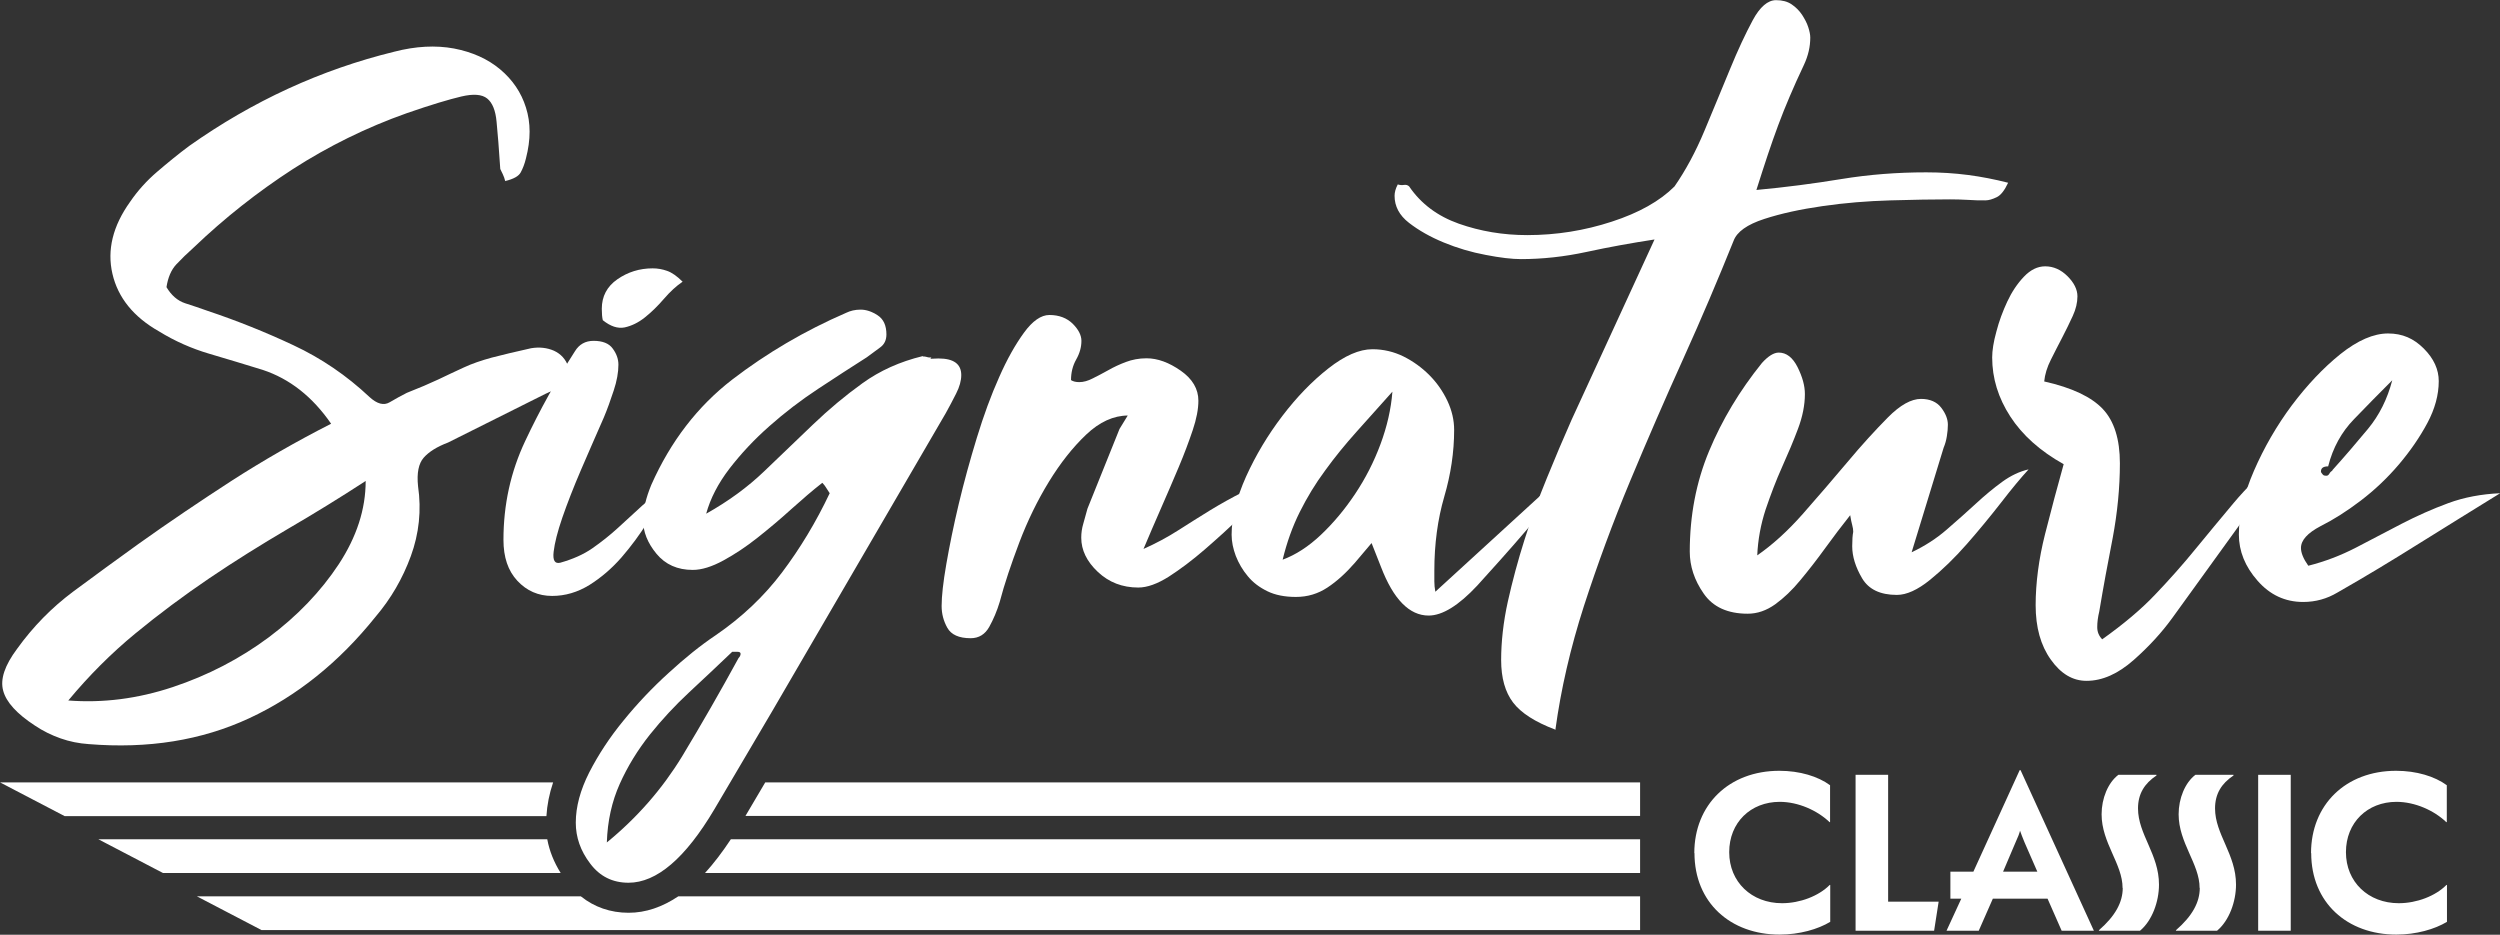
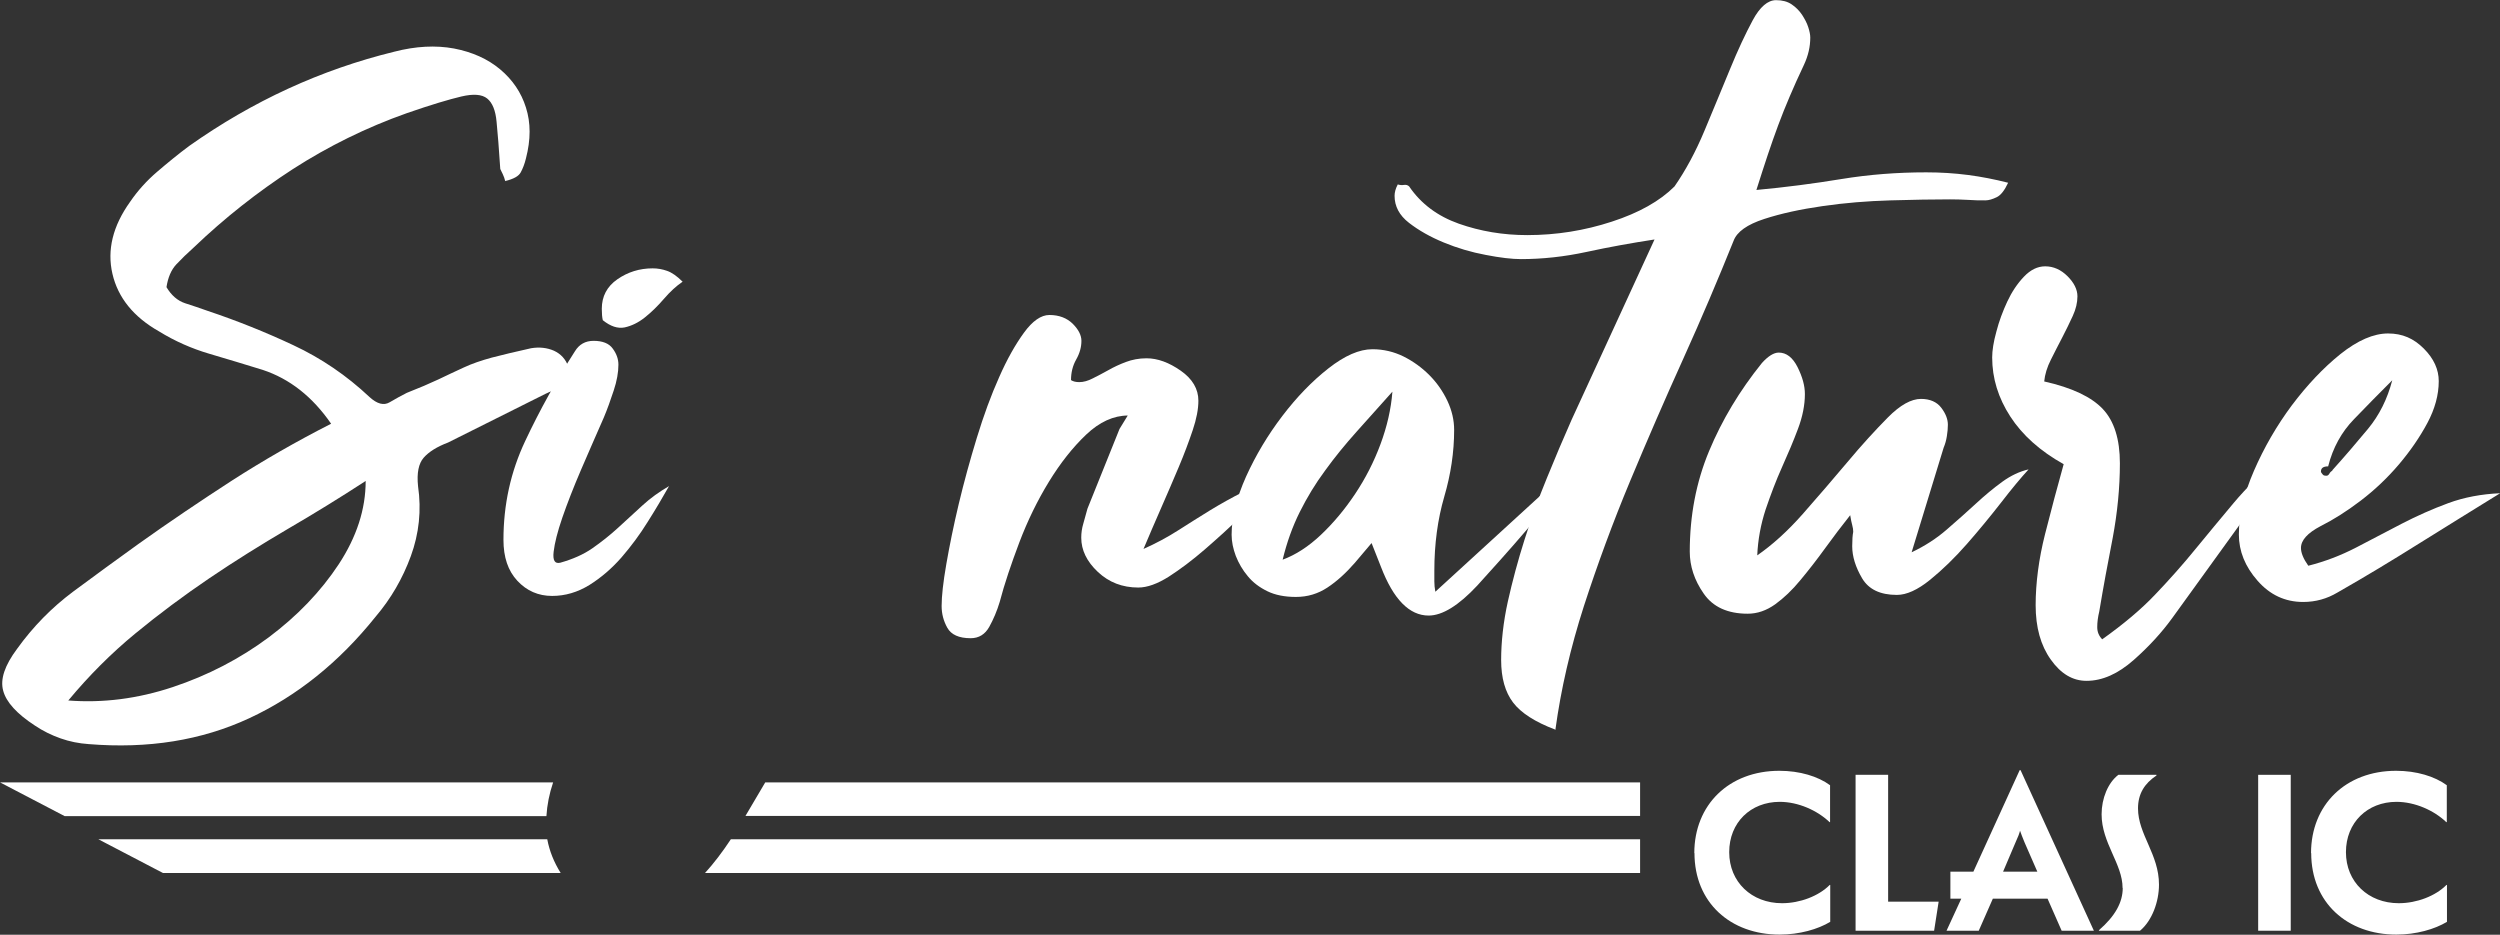
<svg xmlns="http://www.w3.org/2000/svg" id="Calque_2" data-name="Calque 2" viewBox="0 0 148.97 55.7">
  <rect x="0" y="0" width="148.97" height="55.7" fill="#333333" stroke="none" />
  <defs>
    <style>
      .cls-1 {
        fill: #fff;
        stroke-width: 0px;
      }
    </style>
  </defs>
  <g id="Calque_2-2" data-name="Calque 2">
    <g>
      <path class="cls-1" d="M100.96,50.84c0-2.89,2.07-4.91,5.07-4.91,1.21,0,2.3.33,3.02.86v2.2h-.03c-.73-.7-1.87-1.21-2.97-1.21-1.73,0-3.01,1.23-3.01,3s1.33,3.04,3.15,3.04c1.07,0,2.19-.43,2.84-1.09h.03v2.2c-.73.44-1.83.76-3.02.76-2.92,0-5.07-1.9-5.07-4.86Z" />
      <path class="cls-1" d="M110.57,46.17h1.94v7.56h3.01l-.27,1.73h-4.68v-9.29Z" />
      <path class="cls-1" d="M116.86,53.55h-.64v-1.61h1.37l2.76-6.05h.05l4.37,9.57h-1.92l-.84-1.91h-3.26l-.84,1.91h-1.92l.88-1.91ZM121.4,51.94l-.76-1.74c-.13-.3-.21-.54-.27-.7-.04.16-.12.38-.27.7l-.74,1.74h2.03Z" />
      <path class="cls-1" d="M126.48,52.91c0-1.43-1.25-2.68-1.25-4.39,0-.94.38-1.88,1-2.35h2.27v.04c-.72.48-1.1,1.1-1.1,1.96,0,1.55,1.25,2.73,1.25,4.54,0,1.02-.41,2.15-1.13,2.75h-2.45v-.03c.98-.85,1.42-1.67,1.42-2.52Z" />
-       <path class="cls-1" d="M131.07,52.91c0-1.43-1.25-2.68-1.25-4.39,0-.94.38-1.88,1-2.35h2.27v.04c-.72.48-1.1,1.1-1.1,1.96,0,1.55,1.25,2.73,1.25,4.54,0,1.02-.41,2.15-1.13,2.75h-2.45v-.03c.98-.85,1.42-1.67,1.42-2.52Z" />
      <path class="cls-1" d="M134.56,46.17h1.94v9.29h-1.94v-9.29Z" />
      <path class="cls-1" d="M137.71,50.84c0-2.89,2.07-4.91,5.07-4.91,1.21,0,2.3.33,3.02.86v2.2h-.03c-.73-.7-1.87-1.21-2.97-1.21-1.73,0-3.01,1.23-3.01,3s1.33,3.04,3.15,3.04c1.07,0,2.19-.43,2.84-1.09h.03v2.2c-.73.44-1.83.76-3.02.76-2.92,0-5.07-1.9-5.07-4.86Z" />
-       <path class="cls-1" d="M37.46,54.39c-1.09,0-2.05-.34-2.85-.98H11.73l3.85,2.01h82.15v-2.01h-57.31c-.96.64-1.94.98-2.96.98Z" />
      <g>
        <path class="cls-1" d="M32.96,46.62H0l3.85,2.01h28.71c.04-.66.17-1.33.4-2.01Z" />
        <polygon class="cls-1" points="44.42 48.62 97.73 48.62 97.73 46.62 45.6 46.62 44.42 48.62" />
      </g>
      <g>
        <path class="cls-1" d="M42.01,52.02h55.72v-2.01h-54.18c-.51.77-1.02,1.44-1.54,2.01Z" />
        <path class="cls-1" d="M32.63,50.01H5.86l3.85,2.01h23.7c-.4-.64-.67-1.31-.8-2.01Z" />
      </g>
      <g>
        <path class="cls-1" d="M30.11,10.81c-.04-.16-.09-.31-.15-.43-.06-.12-.11-.23-.15-.31-.08-1.19-.15-2.13-.22-2.81-.06-.68-.25-1.14-.56-1.39-.31-.25-.82-.29-1.54-.12-.72.17-1.8.49-3.24.99-2.43.86-4.69,1.98-6.79,3.33-2.1,1.36-4.08,2.92-5.93,4.69-.37.33-.71.66-1.02.99-.31.33-.5.78-.59,1.36.29.49.66.81,1.11.96.45.14.9.3,1.36.46,1.73.58,3.43,1.26,5.09,2.04,1.67.78,3.18,1.81,4.54,3.09.45.41.85.52,1.2.31.35-.21.69-.39,1.02-.56.74-.29,1.37-.56,1.88-.8.51-.25,1.02-.48,1.51-.71.49-.23,1.05-.42,1.67-.59.62-.16,1.4-.35,2.35-.56.49-.08.95-.03,1.36.15.41.19.7.5.86.96.12.29.15.52.09.71-.06.19-.18.33-.34.43-.17.1-.35.19-.56.25-.21.06-.39.13-.56.22l-5.8,2.9c-.66.25-1.14.55-1.45.9-.31.35-.42.92-.34,1.7.21,1.44.06,2.83-.43,4.17-.49,1.34-1.19,2.54-2.1,3.61-2.18,2.72-4.69,4.73-7.53,6.05-2.84,1.32-6.03,1.83-9.57,1.54-.58-.04-1.13-.15-1.67-.34-.54-.19-1.05-.44-1.54-.77-1.07-.7-1.7-1.39-1.88-2.07-.19-.68.09-1.51.83-2.5.95-1.32,2.06-2.45,3.33-3.4,1.28-.95,2.57-1.89,3.89-2.84,1.85-1.32,3.71-2.57,5.56-3.77,1.85-1.19,3.83-2.33,5.93-3.4-1.11-1.61-2.47-2.68-4.08-3.21-1.07-.33-2.13-.65-3.18-.96s-2.05-.75-2.99-1.33c-1.52-.86-2.45-2.01-2.78-3.43-.33-1.42.02-2.85,1.05-4.29.45-.66.99-1.26,1.61-1.79.62-.53,1.25-1.05,1.91-1.54,3.79-2.68,7.86-4.55,12.23-5.62,1.28-.33,2.46-.39,3.55-.19,1.09.21,2.01.62,2.75,1.24.74.62,1.26,1.38,1.54,2.28.29.91.29,1.91,0,3.03-.08.33-.19.61-.31.83-.12.23-.43.4-.93.52ZM4.06,41.74c2.06.16,4.14-.1,6.24-.8,2.1-.7,4-1.69,5.71-2.96,1.71-1.28,3.1-2.73,4.17-4.35,1.07-1.63,1.61-3.28,1.61-4.97-1.52.99-3.08,1.95-4.66,2.87-1.58.93-3.14,1.9-4.66,2.93-1.52,1.03-3,2.13-4.42,3.3-1.42,1.17-2.75,2.5-3.98,3.98Z" />
        <path class="cls-1" d="M39.87,28.96c-.37.66-.79,1.37-1.27,2.13-.47.76-1,1.47-1.57,2.13-.58.66-1.21,1.2-1.91,1.64-.7.43-1.44.65-2.22.65-.82,0-1.51-.3-2.07-.9-.56-.6-.83-1.41-.83-2.44,0-2.1.43-4.06,1.3-5.9.86-1.83,1.85-3.61,2.96-5.34.25-.41.62-.62,1.11-.62.53,0,.92.15,1.14.46.23.31.34.63.34.96,0,.45-.09.97-.28,1.54-.19.58-.38,1.11-.59,1.61-.45,1.03-.91,2.07-1.36,3.12-.45,1.05-.82,2-1.11,2.84-.29.84-.46,1.52-.52,2.04-.06.52.07.73.4.65.74-.21,1.38-.49,1.91-.86.53-.37,1.05-.78,1.54-1.23.49-.45.98-.9,1.45-1.33.47-.43,1-.81,1.57-1.14ZM40.67,16.79c-.37.25-.74.59-1.11,1.02-.37.43-.75.8-1.14,1.11-.39.31-.79.5-1.2.59-.41.08-.84-.06-1.3-.43-.04-.16-.06-.39-.06-.68,0-.74.31-1.33.93-1.76s1.32-.65,2.1-.65c.29,0,.58.05.86.15.29.1.6.32.93.65Z" />
-         <path class="cls-1" d="M55,21.24c.08,0,.15.01.22.03.06.02.11.03.15.03h.12c0,.08-.1.12-.31.12.21-.04.45-.06.74-.06.91,0,1.36.33,1.36.99,0,.33-.1.7-.31,1.11-.21.41-.41.8-.62,1.17-1.73,2.96-3.45,5.92-5.16,8.86-1.71,2.94-3.43,5.9-5.16,8.86l-3.46,5.87c-1.73,2.92-3.44,4.38-5.12,4.38-.95,0-1.71-.38-2.28-1.14-.58-.76-.86-1.57-.86-2.44,0-.95.27-1.94.8-2.99.54-1.05,1.21-2.08,2.04-3.09.82-1.01,1.72-1.96,2.69-2.84.97-.89,1.9-1.64,2.81-2.25,1.56-1.07,2.88-2.32,3.95-3.74,1.07-1.42,2.02-2.99,2.84-4.72-.08-.12-.15-.24-.22-.34-.06-.1-.13-.19-.22-.28-.58.45-1.19.98-1.85,1.57-.66.6-1.33,1.16-2.01,1.7-.68.54-1.36.99-2.04,1.36-.68.37-1.29.56-1.82.56-.91,0-1.63-.32-2.16-.96-.53-.64-.8-1.31-.8-2.01,0-.62.17-1.32.49-2.1,1.15-2.59,2.76-4.68,4.82-6.27,2.06-1.58,4.32-2.91,6.79-3.98.25-.12.53-.19.86-.19s.67.11,1.02.34c.35.23.52.61.52,1.14,0,.33-.12.59-.37.77-.25.19-.52.38-.8.59-.91.58-1.87,1.2-2.9,1.88-1.03.68-2,1.42-2.9,2.22-.91.8-1.7,1.65-2.38,2.53-.68.89-1.14,1.78-1.39,2.69,1.32-.74,2.47-1.58,3.46-2.53.99-.95,1.95-1.87,2.9-2.78.95-.91,1.93-1.73,2.96-2.47,1.03-.74,2.22-1.28,3.58-1.61ZM43.63,38.84c-.86.82-1.72,1.63-2.56,2.41-.84.78-1.63,1.63-2.35,2.53-.72.91-1.32,1.88-1.79,2.93-.47,1.05-.73,2.21-.77,3.49,1.81-1.48,3.3-3.19,4.48-5.12,1.17-1.94,2.29-3.89,3.37-5.87.08-.08.12-.17.12-.25s-.06-.12-.19-.12h-.31Z" />
        <path class="cls-1" d="M67.22,24.76c-.86,0-1.7.38-2.5,1.14-.8.76-1.54,1.7-2.22,2.81-.68,1.11-1.27,2.32-1.76,3.61-.49,1.3-.89,2.48-1.17,3.55-.16.53-.37,1.03-.62,1.48-.25.45-.62.68-1.11.68-.7,0-1.16-.21-1.39-.62-.23-.41-.34-.84-.34-1.3,0-.58.09-1.41.28-2.5.19-1.09.43-2.28.74-3.58.31-1.3.67-2.61,1.08-3.95.41-1.34.85-2.54,1.33-3.61.47-1.07.97-1.95,1.48-2.65.51-.7,1.02-1.05,1.51-1.05.58,0,1.04.18,1.39.52.35.35.52.69.52,1.02,0,.37-.1.74-.31,1.11-.21.37-.31.78-.31,1.23.12.08.29.12.49.12.25,0,.51-.07.8-.22.29-.14.6-.31.93-.49.33-.19.68-.35,1.05-.49.37-.14.78-.22,1.23-.22.66,0,1.34.25,2.04.74.7.49,1.05,1.09,1.05,1.79,0,.49-.11,1.08-.34,1.76-.23.68-.5,1.41-.83,2.19-.33.78-.68,1.6-1.05,2.44-.37.84-.72,1.66-1.05,2.44.74-.33,1.43-.7,2.07-1.11.64-.41,1.28-.81,1.91-1.2.64-.39,1.29-.75,1.94-1.08.66-.33,1.4-.56,2.22-.68-.7.62-1.44,1.3-2.22,2.04-.78.74-1.54,1.43-2.28,2.07-.74.64-1.45,1.17-2.13,1.61-.68.43-1.29.65-1.82.65-.95,0-1.75-.31-2.41-.93-.66-.62-.99-1.3-.99-2.04,0-.29.04-.56.12-.83.08-.27.16-.57.25-.9l1.91-4.75.49-.8ZM63.52,22.78l-.12.12.12-.12Z" />
        <path class="cls-1" d="M92.04,29.33c.08-.08.15-.13.22-.15.06-.02.11-.07.15-.15.08.08.14.12.19.12l-.19-.12h.68l-.37.31c0,.08-.18.34-.52.77-.35.43-.77.94-1.27,1.51-.49.58-1.01,1.16-1.54,1.76-.54.6-.99,1.1-1.36,1.51-1.11,1.19-2.08,1.79-2.9,1.79-1.15,0-2.1-.97-2.84-2.9l-.56-1.42-.99,1.17c-.54.62-1.08,1.11-1.64,1.48-.56.37-1.18.56-1.88.56-.66,0-1.23-.11-1.7-.34-.47-.23-.86-.52-1.17-.9-.31-.37-.54-.77-.71-1.2-.16-.43-.25-.85-.25-1.27,0-1.03.29-2.18.86-3.46.58-1.28,1.3-2.48,2.16-3.61.86-1.13,1.78-2.08,2.75-2.84.97-.76,1.84-1.14,2.62-1.14.66,0,1.28.15,1.85.43.58.29,1.09.66,1.54,1.11.45.45.81.97,1.08,1.54.27.58.4,1.15.4,1.73,0,1.32-.2,2.65-.59,3.98-.39,1.34-.59,2.81-.59,4.42v.62c0,.21.02.41.06.62l6.48-5.93ZM82.97,23.34c-.74.82-1.45,1.62-2.13,2.38-.68.76-1.31,1.53-1.88,2.32-.58.78-1.08,1.61-1.51,2.47s-.77,1.81-1.02,2.84c.78-.29,1.54-.78,2.28-1.48.74-.7,1.42-1.51,2.04-2.44.62-.93,1.12-1.91,1.51-2.96.39-1.05.63-2.09.71-3.12Z" />
        <path class="cls-1" d="M92.66,43.47c-1.19-.45-2.03-.99-2.5-1.61-.47-.62-.71-1.46-.71-2.53s.13-2.27.4-3.49c.27-1.21.6-2.44.99-3.67.39-1.23.83-2.46,1.33-3.67.49-1.21.99-2.38,1.48-3.49l4.94-10.74c-1.36.21-2.71.45-4.04.74-1.34.29-2.65.43-3.92.43-.53,0-1.23-.08-2.1-.25-.86-.16-1.7-.41-2.5-.74-.8-.33-1.49-.72-2.07-1.17-.58-.45-.86-.99-.86-1.61,0-.21.06-.43.19-.68.12.04.25.05.37.03.12-.02.23.01.31.09.7,1.03,1.69,1.77,2.96,2.22,1.28.45,2.63.68,4.08.68,1.73,0,3.41-.27,5.03-.8,1.63-.53,2.87-1.23,3.74-2.1.66-.95,1.26-2.06,1.79-3.33.53-1.28,1.04-2.49,1.51-3.64.47-1.15.93-2.13,1.36-2.93.43-.8.9-1.2,1.39-1.2.37,0,.68.08.93.25.25.17.45.37.62.62.16.25.29.49.37.74.08.25.12.45.12.62,0,.54-.12,1.07-.37,1.61-.33.7-.62,1.34-.86,1.91-.25.58-.47,1.14-.68,1.7-.21.56-.41,1.14-.62,1.76-.21.62-.43,1.32-.68,2.1,1.73-.16,3.42-.38,5.06-.65,1.65-.27,3.33-.4,5.06-.4s3.27.21,4.88.62c-.21.45-.43.74-.68.86-.25.12-.47.19-.68.19-.33,0-.68,0-1.05-.03-.37-.02-.72-.03-1.05-.03-.99,0-2.17.02-3.55.06-1.38.04-2.73.15-4.04.34-1.32.19-2.48.44-3.49.77-1.01.33-1.62.76-1.82,1.3-.91,2.26-1.9,4.6-2.99,7.01-1.09,2.41-2.15,4.85-3.18,7.32-1.03,2.47-1.94,4.95-2.75,7.44-.8,2.49-1.37,4.95-1.7,7.38Z" />
        <path class="cls-1" d="M104.7,33.1c.9-.62,1.81-1.44,2.72-2.47.91-1.03,1.79-2.06,2.66-3.09.86-1.03,1.67-1.91,2.41-2.66s1.4-1.11,1.98-1.11c.53,0,.94.18,1.2.52.27.35.4.69.4,1.02,0,.21-.02.43-.06.68-.04.25-.1.47-.19.68l-1.91,6.24c.78-.37,1.48-.82,2.1-1.36.62-.53,1.19-1.05,1.73-1.54.53-.49,1.06-.93,1.57-1.3.51-.37,1.04-.62,1.57-.74-.45.49-1,1.15-1.64,1.98-.64.82-1.32,1.65-2.04,2.47-.72.82-1.45,1.53-2.19,2.13-.74.6-1.4.9-1.98.9-.99,0-1.68-.33-2.07-.99-.39-.66-.59-1.3-.59-1.91,0-.37.02-.66.06-.86,0-.12-.02-.26-.06-.4-.04-.14-.08-.34-.12-.59-.49.62-.99,1.27-1.48,1.95-.49.68-.99,1.32-1.48,1.91-.49.6-1,1.08-1.51,1.45-.52.37-1.06.56-1.64.56-1.19,0-2.07-.4-2.62-1.2-.56-.8-.83-1.64-.83-2.5,0-2.14.38-4.14,1.15-5.99.77-1.85,1.82-3.6,3.15-5.25.37-.41.71-.62,1-.62.46,0,.83.29,1.12.86.29.58.44,1.11.44,1.61,0,.66-.14,1.35-.41,2.07-.27.72-.59,1.48-.95,2.28s-.68,1.65-.98,2.53c-.29.89-.46,1.8-.5,2.75Z" />
        <path class="cls-1" d="M125.26,38.1c1.28-.91,2.34-1.8,3.18-2.69.84-.88,1.64-1.78,2.38-2.69.74-.9,1.5-1.82,2.28-2.75.78-.93,1.77-1.9,2.96-2.93,0,.66-.14,1.13-.43,1.42s-.58.62-.86.99l-5.31,7.35c-.62.86-1.39,1.71-2.32,2.53-.93.82-1.86,1.24-2.81,1.24-.82,0-1.53-.42-2.13-1.27-.6-.84-.9-1.92-.9-3.24s.19-2.77.56-4.23c.37-1.46.74-2.85,1.11-4.17-1.4-.78-2.46-1.73-3.18-2.84-.72-1.11-1.08-2.28-1.08-3.52,0-.41.08-.93.25-1.54.16-.62.38-1.21.65-1.79.27-.58.6-1.07.99-1.48.39-.41.81-.62,1.27-.62.49,0,.94.2,1.33.59.39.39.59.79.59,1.2,0,.37-.09.76-.28,1.17-.19.41-.39.83-.62,1.27-.23.43-.45.88-.68,1.33-.23.45-.36.89-.4,1.3,1.65.37,2.81.92,3.49,1.64.68.72,1.02,1.8,1.02,3.24s-.15,2.96-.43,4.45c-.29,1.48-.56,2.94-.8,4.38-.08.33-.12.64-.12.93s.1.53.31.74Z" />
        <path class="cls-1" d="M137.55,33.71c.99-.25,1.93-.61,2.84-1.08.91-.47,1.81-.95,2.72-1.42.91-.47,1.83-.88,2.78-1.23.95-.35,1.98-.54,3.09-.59-1.61.99-3.21,1.99-4.82,2.99-1.61,1.01-3.23,1.99-4.88,2.93-.62.37-1.3.56-2.04.56-1.07,0-1.98-.42-2.72-1.27-.74-.84-1.11-1.76-1.11-2.75,0-1.15.3-2.42.9-3.8.6-1.38,1.35-2.68,2.25-3.89.91-1.21,1.87-2.23,2.9-3.06,1.03-.82,1.98-1.23,2.84-1.23s1.53.3,2.13.9c.6.6.89,1.25.89,1.94,0,.82-.23,1.66-.68,2.5-.45.84-1.02,1.67-1.7,2.47s-1.44,1.52-2.28,2.16c-.84.64-1.64,1.14-2.38,1.51-.78.41-1.17.84-1.17,1.3,0,.29.14.64.43,1.05ZM138.97,28.03c.74-.82,1.45-1.65,2.13-2.47.68-.82,1.16-1.79,1.45-2.9-.78.78-1.54,1.55-2.28,2.32-.74.76-1.26,1.7-1.54,2.81-.29,0-.43.1-.43.31,0,.04.04.1.12.19.04.04.1.06.19.06s.14-.04.19-.12c.04-.08.1-.14.19-.19Z" />
      </g>
    </g>
  </g>
</svg>